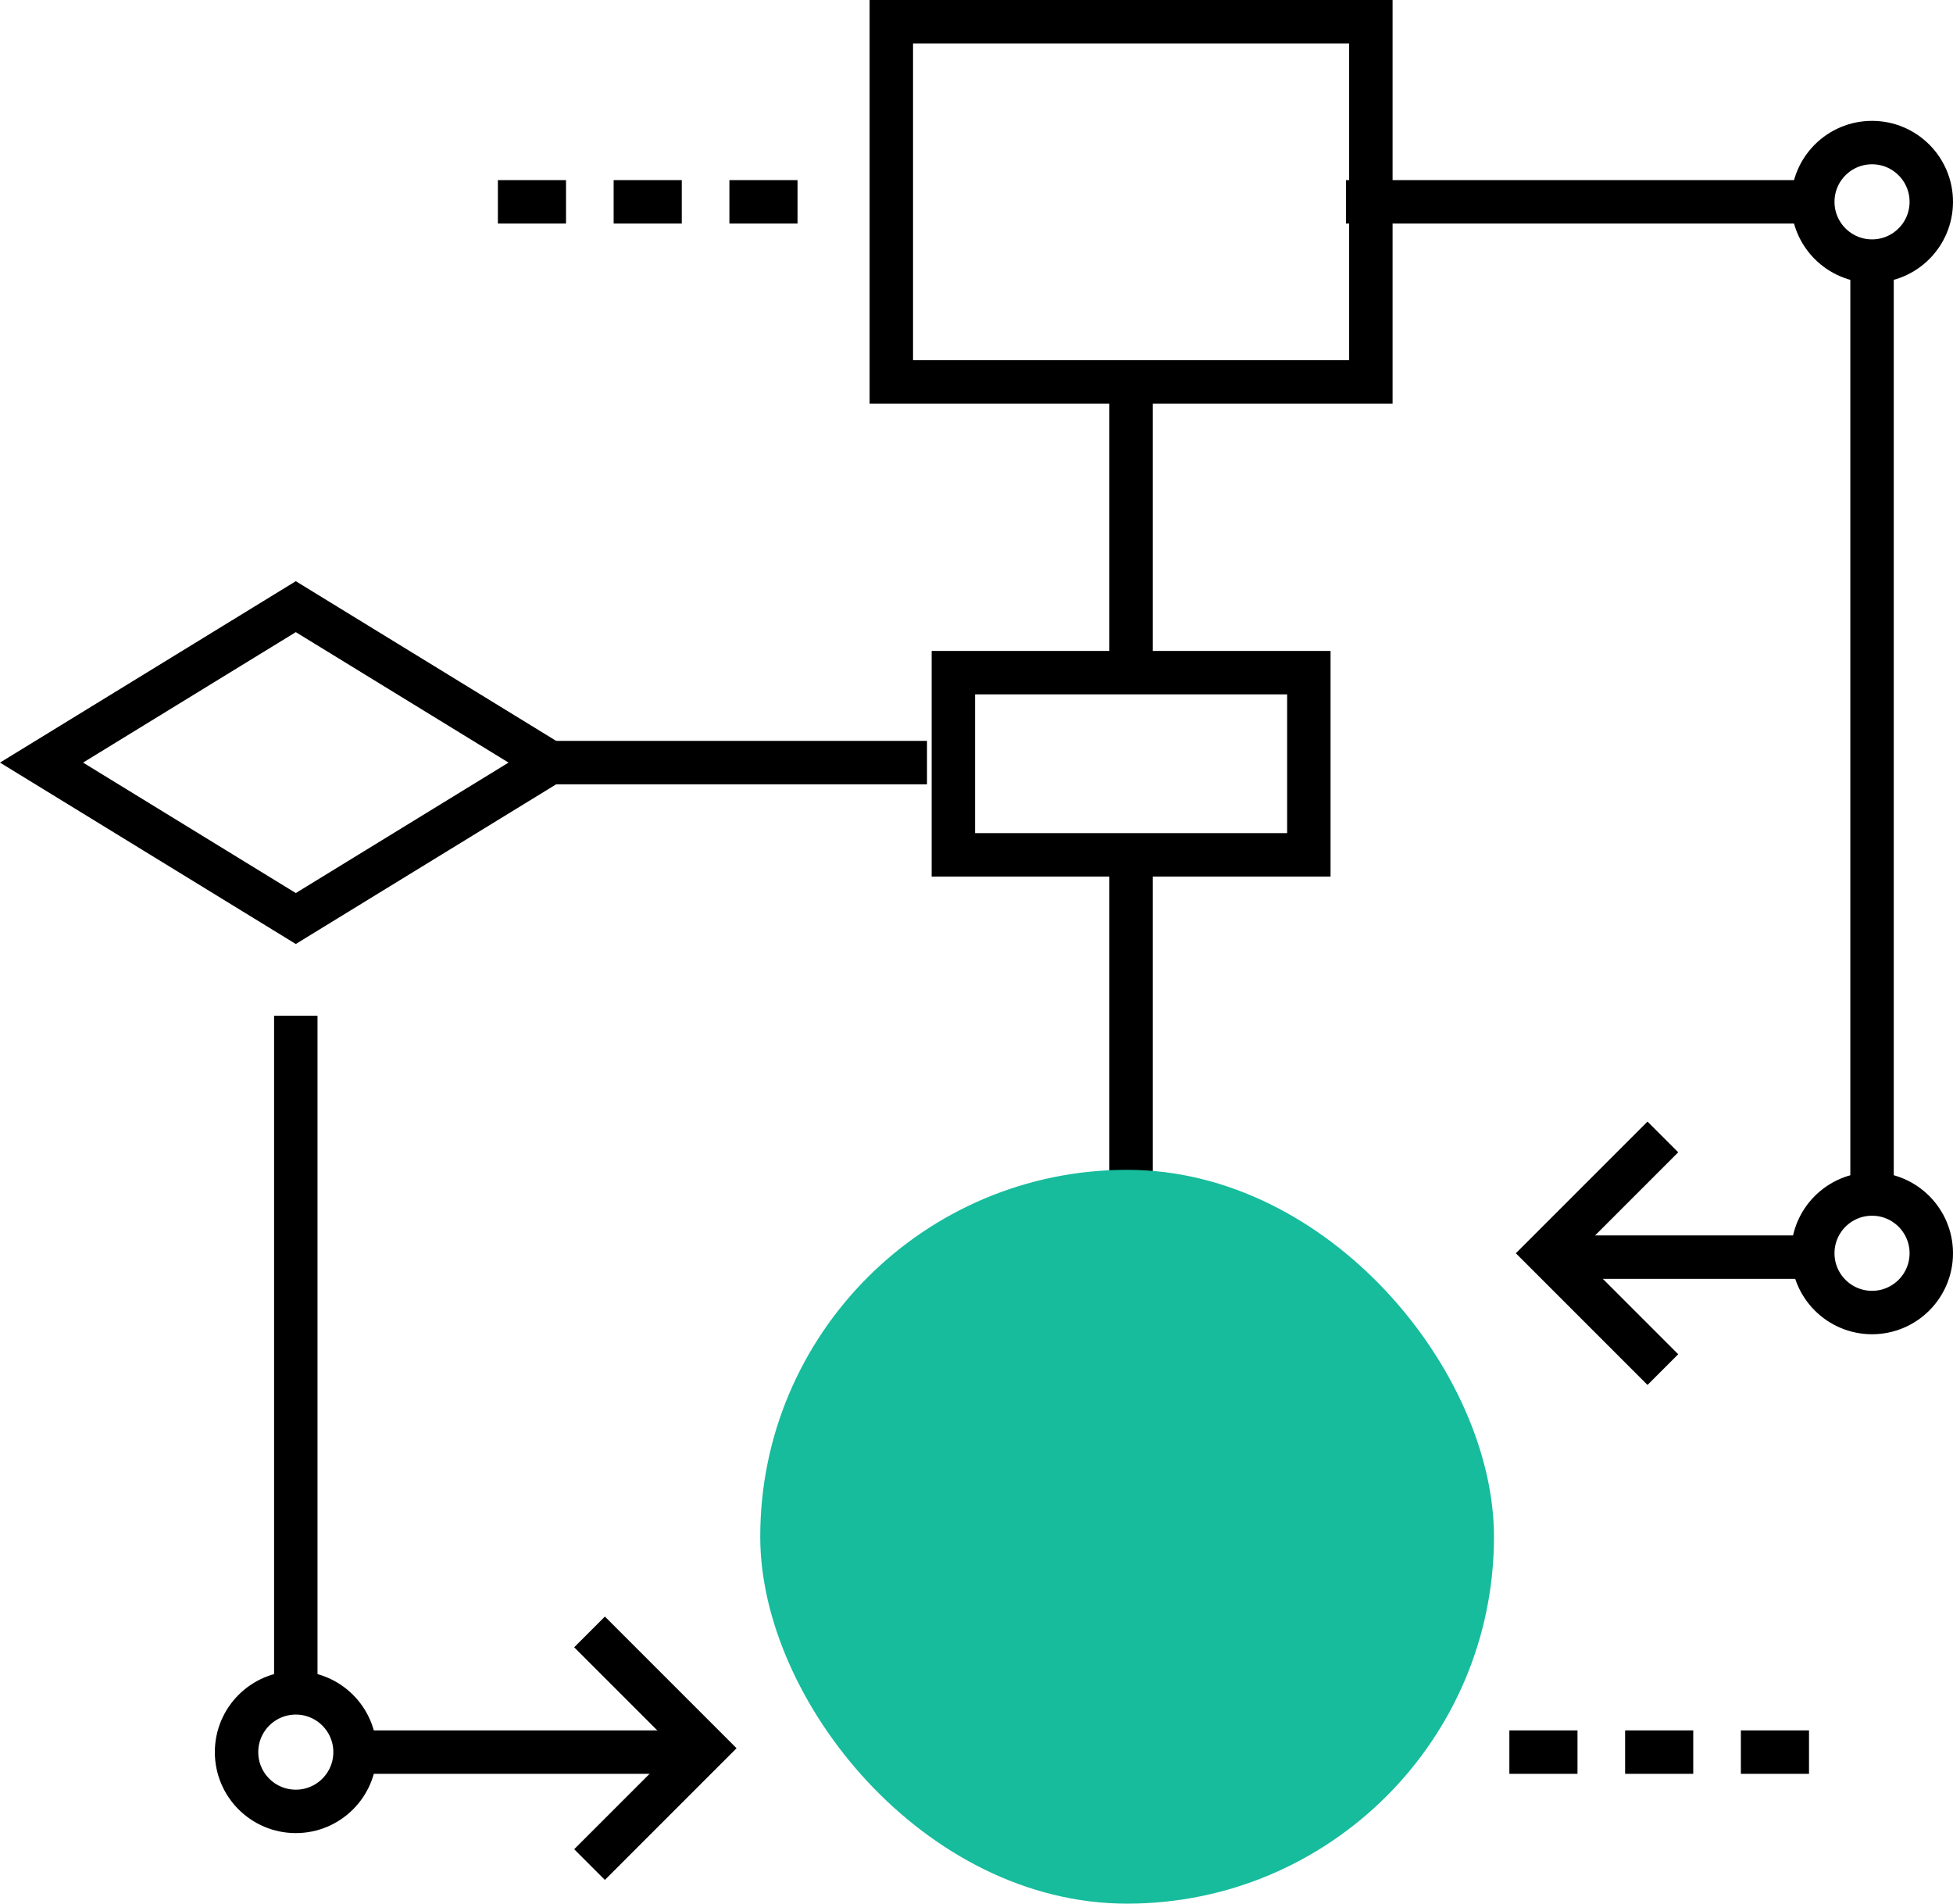
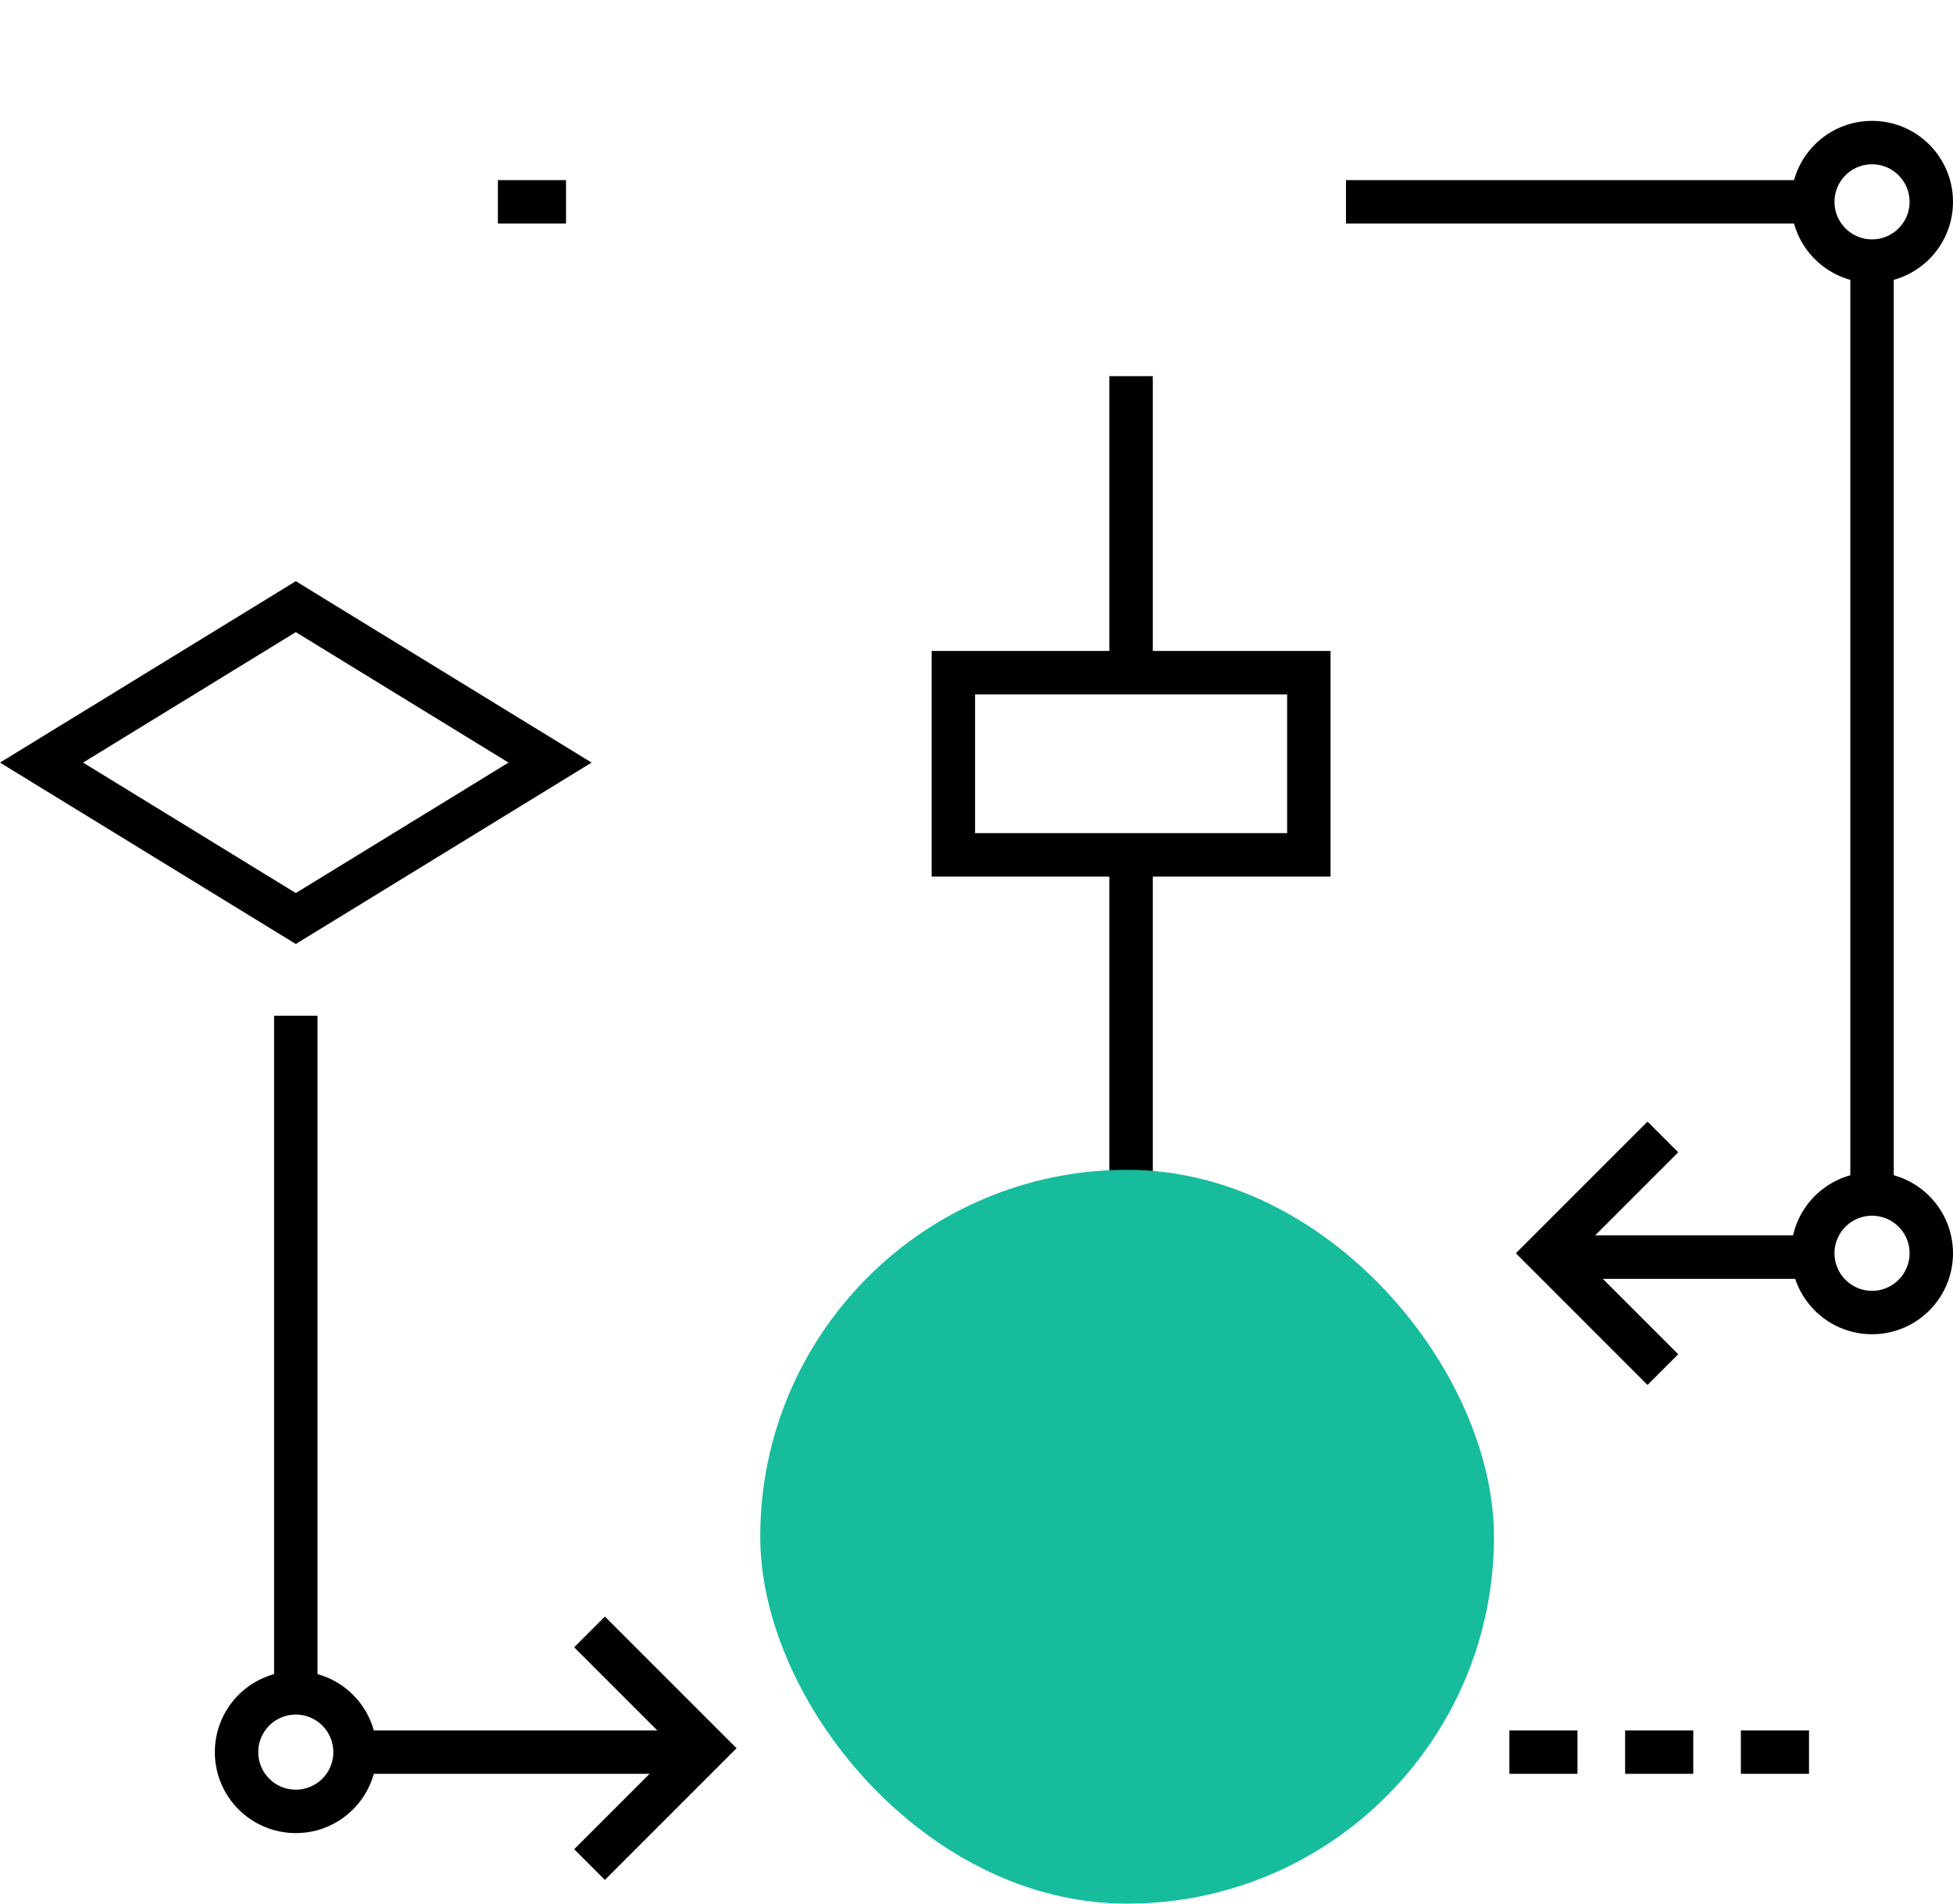
<svg xmlns="http://www.w3.org/2000/svg" width="89.952" height="87.67" viewBox="0 0 89.952 87.67">
  <g transform="translate(-4.651 -8.31)">
    <g transform="translate(6.564 9.31)">
-       <rect width="22.087" height="16.589" transform="translate(39.14)" fill="none" stroke="#000" stroke-miterlimit="10" stroke-width="2" />
      <rect width="16.373" height="8.39" transform="translate(41.997 29.978)" fill="none" stroke="#000" stroke-miterlimit="10" stroke-width="2" />
      <path d="M18.275,40.732l11.711-7.181L18.275,26.37,6.564,33.551Z" transform="translate(-6.564 0.569)" fill="none" stroke="#000" stroke-miterlimit="10" stroke-width="2" />
      <line y2="13.654" transform="translate(50.183 16.323)" fill="none" stroke="#000" stroke-miterlimit="10" stroke-width="2" />
      <line y2="43.558" transform="translate(84.31 10.89)" fill="none" stroke="#000" stroke-miterlimit="10" stroke-width="2" />
      <line y2="18.527" transform="translate(50.183 38.368)" fill="none" stroke="#000" stroke-miterlimit="10" stroke-width="2" />
-       <line x2="18.443" transform="translate(22.34 34.12)" fill="none" stroke="#000" stroke-miterlimit="10" stroke-width="2" />
      <line x2="21.5" transform="translate(60.081 8.295)" fill="none" stroke="#000" stroke-miterlimit="10" stroke-width="2" />
      <line x2="15.289" transform="translate(14.549 79.69)" fill="none" stroke="#000" stroke-miterlimit="10" stroke-width="2" />
      <g transform="translate(67.606 79.69)">
        <line x2="3.138" fill="none" stroke="#000" stroke-miterlimit="10" stroke-width="2" />
        <line x2="3.138" transform="translate(5.331)" fill="none" stroke="#000" stroke-miterlimit="10" stroke-width="2" />
        <line x2="3.138" transform="translate(10.663)" fill="none" stroke="#000" stroke-miterlimit="10" stroke-width="2" />
      </g>
      <g transform="translate(21.019 8.295)">
        <line x2="3.138" fill="none" stroke="#000" stroke-miterlimit="10" stroke-width="2" />
-         <line x2="3.138" transform="translate(5.331)" fill="none" stroke="#000" stroke-miterlimit="10" stroke-width="2" />
-         <line x2="3.138" transform="translate(10.663)" fill="none" stroke="#000" stroke-miterlimit="10" stroke-width="2" />
      </g>
      <line y2="30.683" transform="translate(11.711 45.779)" fill="none" stroke="#000" stroke-miterlimit="10" stroke-width="2" />
      <circle cx="2.729" cy="2.729" r="2.729" transform="translate(8.982 76.962)" fill="none" stroke="#000" stroke-miterlimit="10" stroke-width="2" />
      <circle cx="2.729" cy="2.729" r="2.729" transform="translate(81.581 5.566)" fill="none" stroke="#000" stroke-miterlimit="10" stroke-width="2" />
      <circle cx="2.729" cy="2.729" r="2.729" transform="translate(81.581 53.988)" fill="none" stroke="#000" stroke-miterlimit="10" stroke-width="2" />
      <path d="M22.548,66.986l5.357-5.357-5.357-5.357" transform="translate(2.692 17.883)" fill="none" stroke="#000" stroke-miterlimit="10" stroke-width="2" />
      <line x1="12.164" transform="translate(70.078 56.895)" fill="none" stroke="#000" stroke-miterlimit="10" stroke-width="2" />
      <path d="M55.82,52.55l-5.357-5.357,5.357-5.357" transform="translate(18.856 9.524)" fill="none" stroke="#000" stroke-miterlimit="10" stroke-width="2" />
    </g>
    <rect width="33.795" height="33.795" rx="16.898" transform="translate(39.666 62.184)" fill="#16bc9c" />
  </g>
</svg>